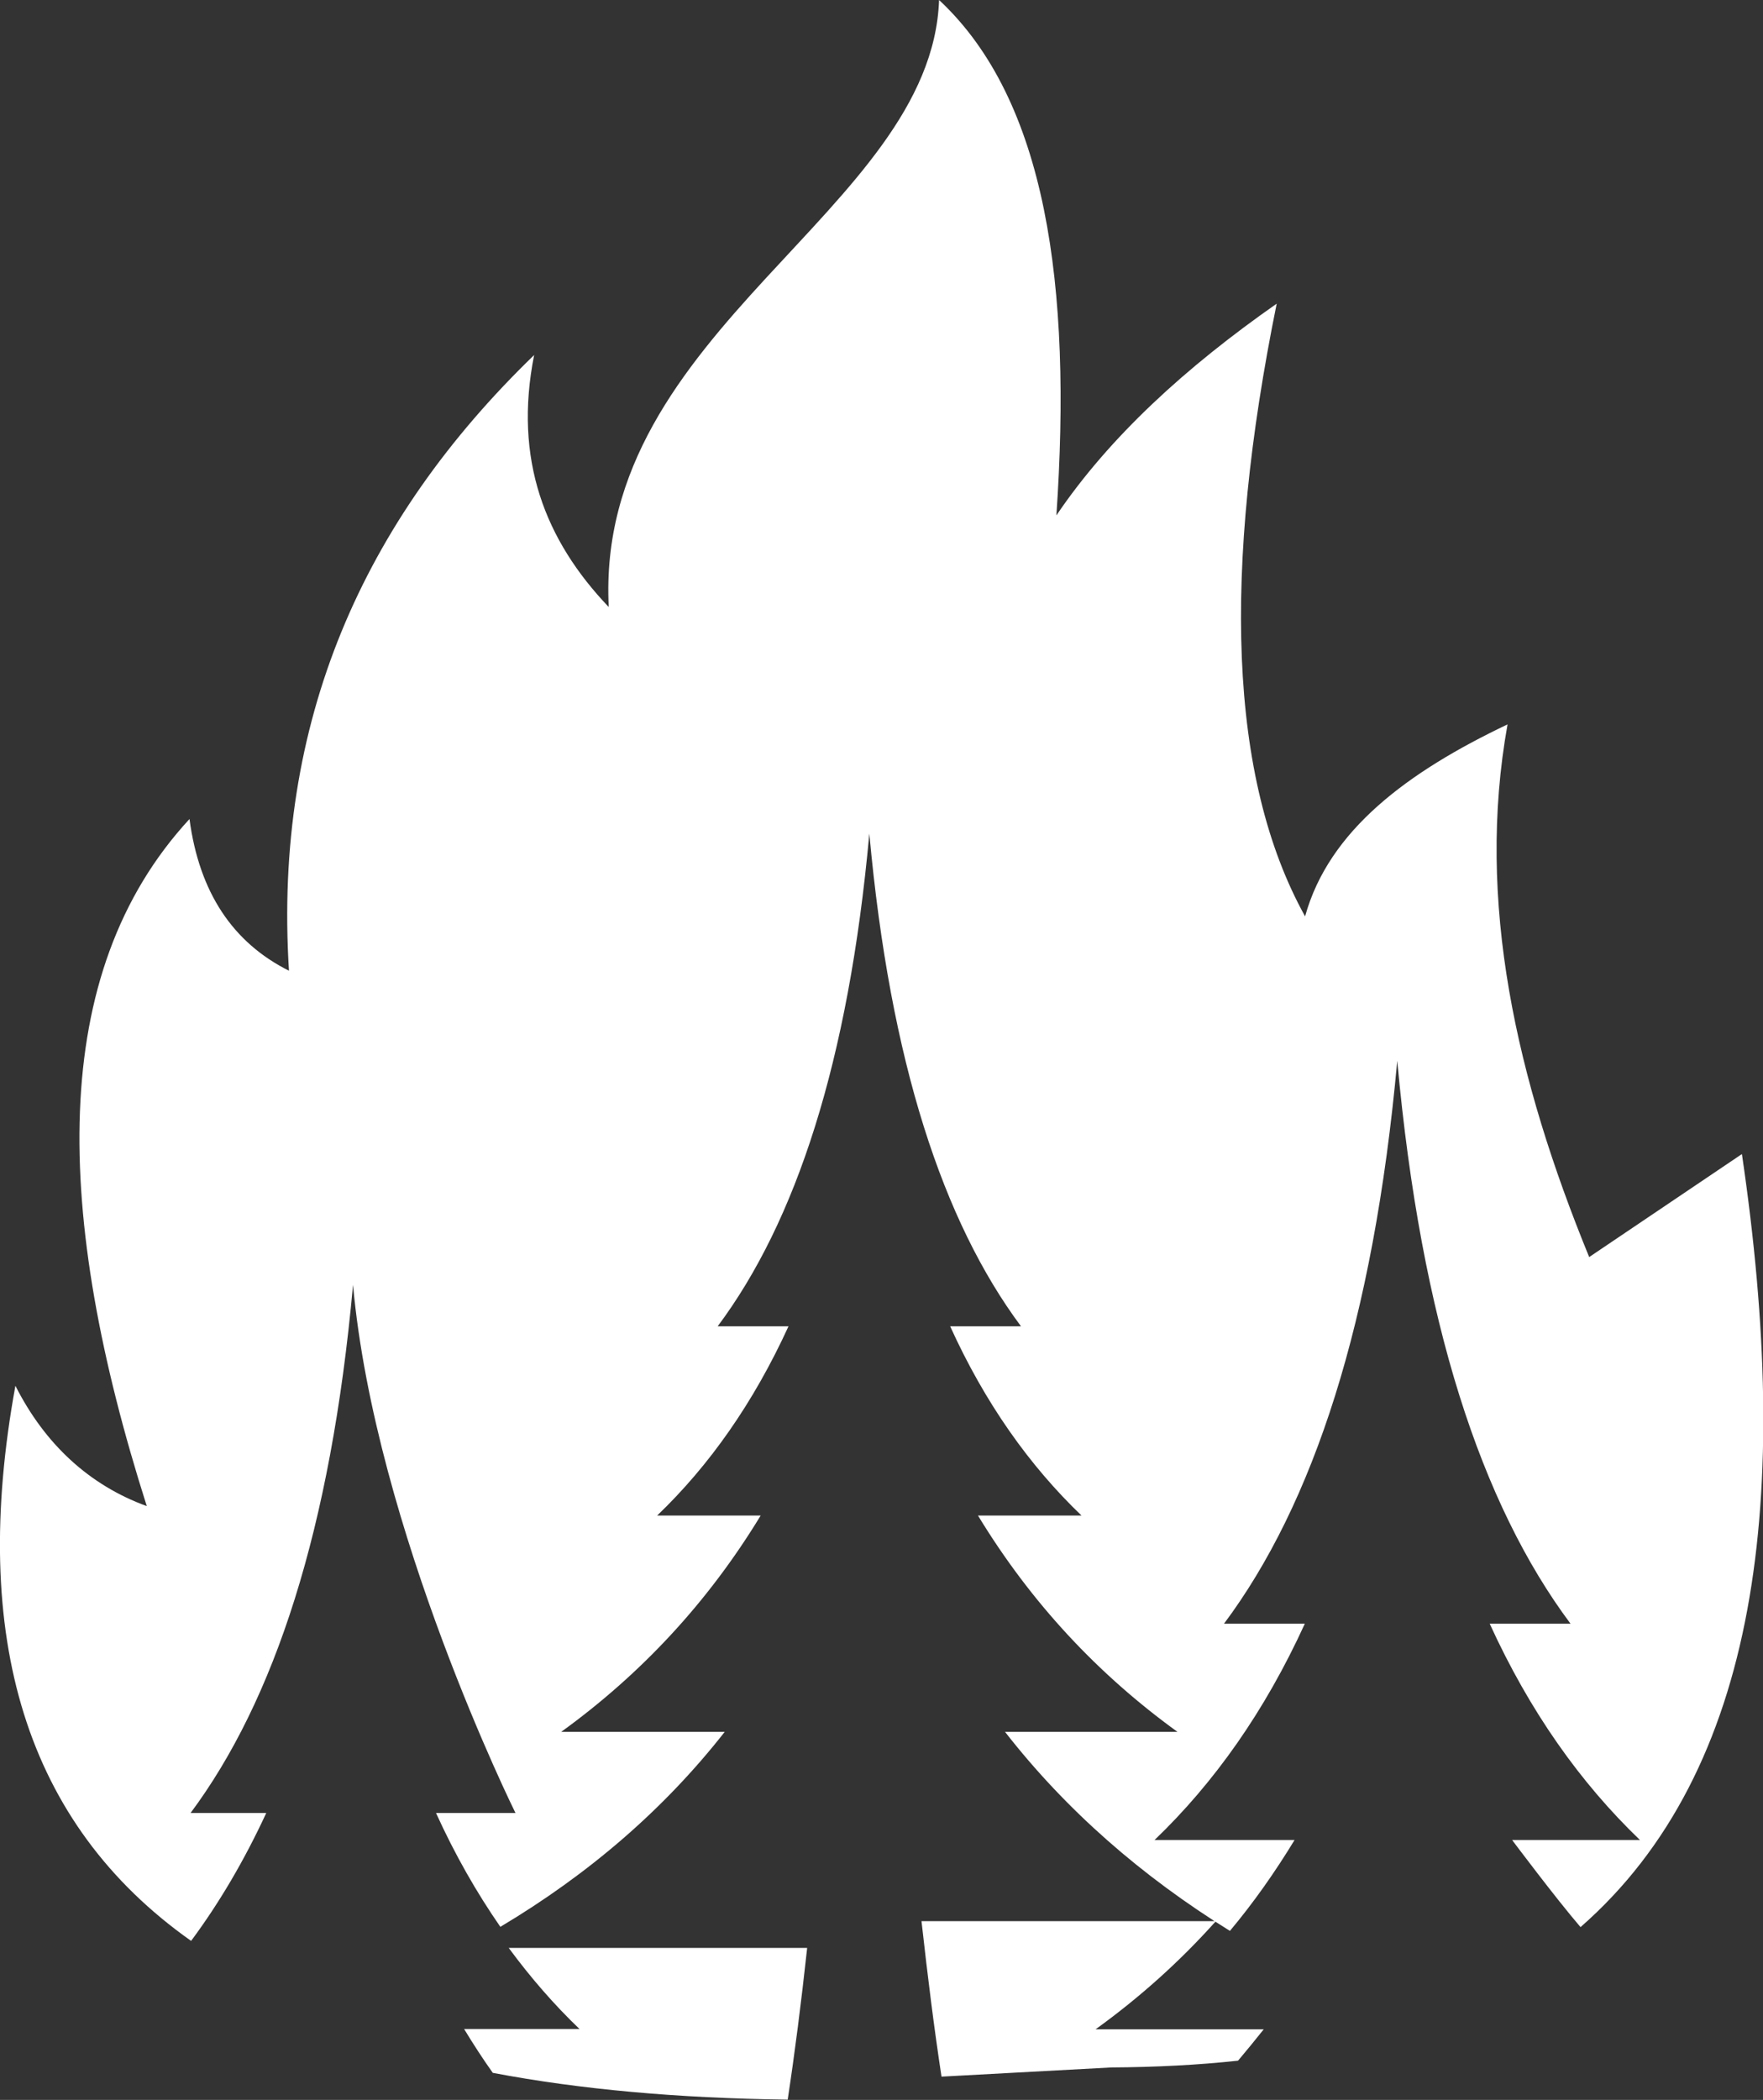
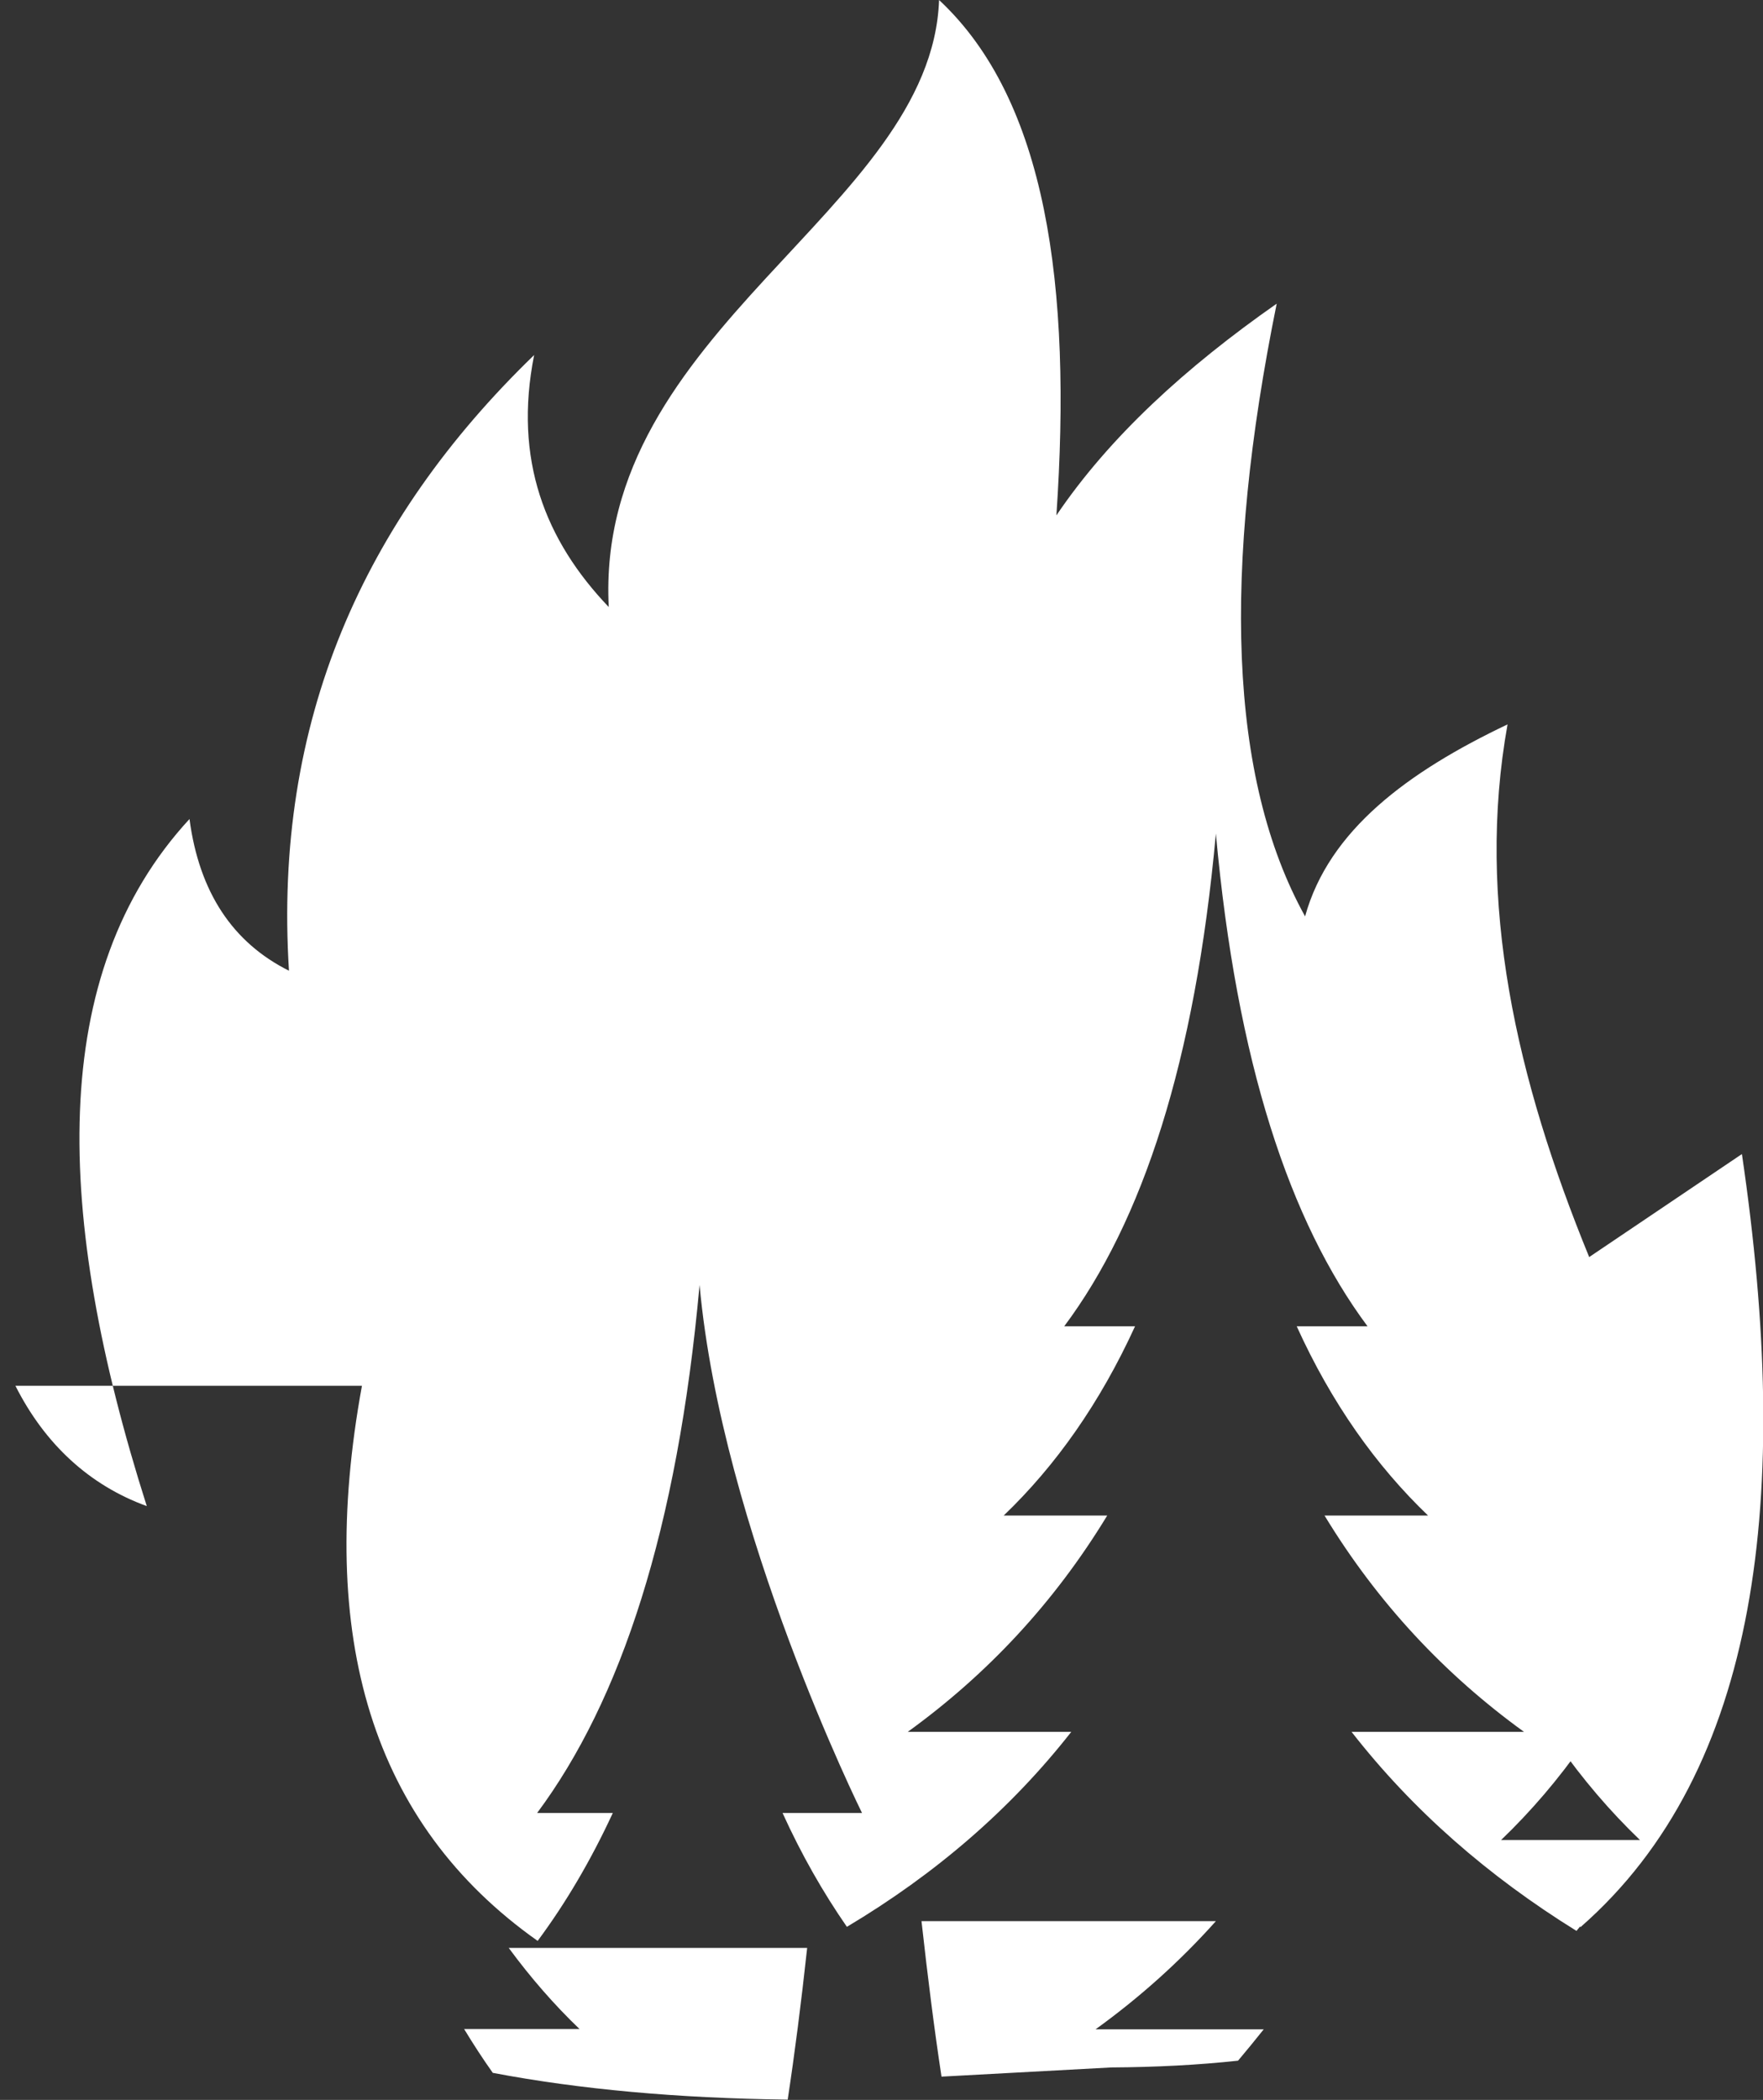
<svg xmlns="http://www.w3.org/2000/svg" enable-background="new 0 0 65.225 77.662" viewBox="0 0 65.22 77.66">
  <rect x="0" y="0" width="65.22" height="77.66" fill="#333333" stroke="none" />
-   <path d="m 18.23 76.66 c -.37 -.52 -.72 -1.06 -1.06 -1.62 h 4.27 c -.94 -.9 -1.81 -1.9 -2.62 -3 h 11.04 c -.22 2.03 -.46 3.9 -.72 5.61 -4.06 -.05 -7.7 -.38 -10.91 -.99 z m 15.86 -5.61 h 10.89 c -1.34 1.5 -2.83 2.83 -4.45 4 h 6.22 c -.31 .39 -.63 .78 -.95 1.16 -1.48 .16 -3.04 .24 -4.69 .25 l -6.28 .34 c -.27 -1.77 -.51 -3.68 -.74 -5.75 z m -33.52 -19.8 c 1.09 2.16 2.74 3.68 4.86 4.45 -3.43 -10.77 -3.69 -19.7 1.58 -25.41 .36 2.71 1.6 4.57 3.68 5.61 -.58 -9.19 2.73 -16.64 9.07 -22.77 -.77 3.87 .41 6.86 2.76 9.32 -.53 -10.27 11.94 -14.66 12.22 -22.45 3.97 3.7 4.92 10.58 4.34 19.06 1.97 -2.91 4.79 -5.48 8.15 -7.83 -2 9.85 -1.79 17.54 1.05 22.66 .88 -3.18 3.79 -5.34 7.49 -7.1 -1.18 6.56 .33 13.13 3.02 19.7 l 5.65 -3.81 c 1.86 12.63 .66 22.79 -5.97 28.59 -.92 -1.07 -2.53 -3.22 -2.53 -3.22 h 4.73 c -2.21 -2.12 -4.08 -4.76 -5.56 -8 h 2.99 c -3.3 -4.42 -5.53 -11.16 -6.41 -20.82 -.88 9.67 -3.11 16.4 -6.41 20.82 h 2.99 c -1.48 3.24 -3.35 5.88 -5.56 8 h 5.18 c -.73 1.2 -1.52 2.32 -2.39 3.36 -3.26 -2.02 -6.05 -4.45 -8.32 -7.36 h 6.38 c -2.93 -2.12 -5.41 -4.76 -7.38 -8 h 3.83 c -1.93 -1.85 -3.57 -4.16 -4.86 -7 h 2.62 c -2.88 -3.87 -4.84 -9.76 -5.61 -18.22 -.77 8.46 -2.72 14.35 -5.61 18.22 h 2.62 c -1.3 2.84 -2.93 5.15 -4.86 7 h 3.83 c -1.97 3.24 -4.45 5.88 -7.38 8 h 6.05 c -2.25 2.87 -5.03 5.26 -8.3 7.21 -.88 -1.27 -1.68 -2.67 -2.38 -4.21 h 2.94 s -5.19 -10.47 -6.01 -19.53 c -.82 9.06 -2.92 15.38 -6.01 19.53 h 2.8 c -.81 1.75 -1.74 3.33 -2.78 4.73 -6.13 -4.33 -8.2 -11.23 -6.5 -20.53 z" fill="#fff" />
+   <path d="m 18.23 76.66 c -.37 -.52 -.72 -1.06 -1.06 -1.62 h 4.27 c -.94 -.9 -1.81 -1.9 -2.62 -3 h 11.04 c -.22 2.03 -.46 3.9 -.72 5.61 -4.06 -.05 -7.7 -.38 -10.91 -.99 z m 15.86 -5.61 h 10.89 c -1.34 1.5 -2.83 2.83 -4.45 4 h 6.22 c -.31 .39 -.63 .78 -.95 1.16 -1.48 .16 -3.04 .24 -4.69 .25 l -6.28 .34 c -.27 -1.77 -.51 -3.68 -.74 -5.75 z m -33.52 -19.8 c 1.09 2.16 2.74 3.68 4.86 4.45 -3.43 -10.77 -3.69 -19.7 1.58 -25.41 .36 2.71 1.6 4.57 3.68 5.61 -.58 -9.19 2.73 -16.64 9.07 -22.77 -.77 3.87 .41 6.86 2.76 9.32 -.53 -10.27 11.94 -14.66 12.22 -22.45 3.97 3.7 4.92 10.58 4.34 19.06 1.97 -2.91 4.79 -5.48 8.15 -7.83 -2 9.85 -1.79 17.54 1.05 22.66 .88 -3.18 3.79 -5.34 7.49 -7.1 -1.18 6.56 .33 13.13 3.02 19.7 l 5.65 -3.81 c 1.86 12.63 .66 22.79 -5.97 28.59 -.92 -1.07 -2.53 -3.22 -2.53 -3.22 h 4.73 c -2.21 -2.12 -4.08 -4.76 -5.56 -8 h 2.99 h 2.99 c -1.48 3.24 -3.35 5.88 -5.56 8 h 5.18 c -.73 1.2 -1.52 2.32 -2.39 3.36 -3.26 -2.02 -6.05 -4.45 -8.32 -7.36 h 6.38 c -2.93 -2.12 -5.41 -4.76 -7.38 -8 h 3.83 c -1.93 -1.85 -3.57 -4.16 -4.86 -7 h 2.62 c -2.88 -3.87 -4.84 -9.76 -5.61 -18.22 -.77 8.46 -2.72 14.35 -5.61 18.22 h 2.62 c -1.3 2.84 -2.93 5.15 -4.86 7 h 3.83 c -1.97 3.24 -4.45 5.88 -7.38 8 h 6.05 c -2.25 2.87 -5.03 5.26 -8.3 7.21 -.88 -1.27 -1.68 -2.67 -2.38 -4.21 h 2.94 s -5.19 -10.47 -6.01 -19.53 c -.82 9.06 -2.92 15.38 -6.01 19.53 h 2.8 c -.81 1.75 -1.74 3.33 -2.78 4.73 -6.13 -4.33 -8.2 -11.23 -6.5 -20.53 z" fill="#fff" />
</svg>